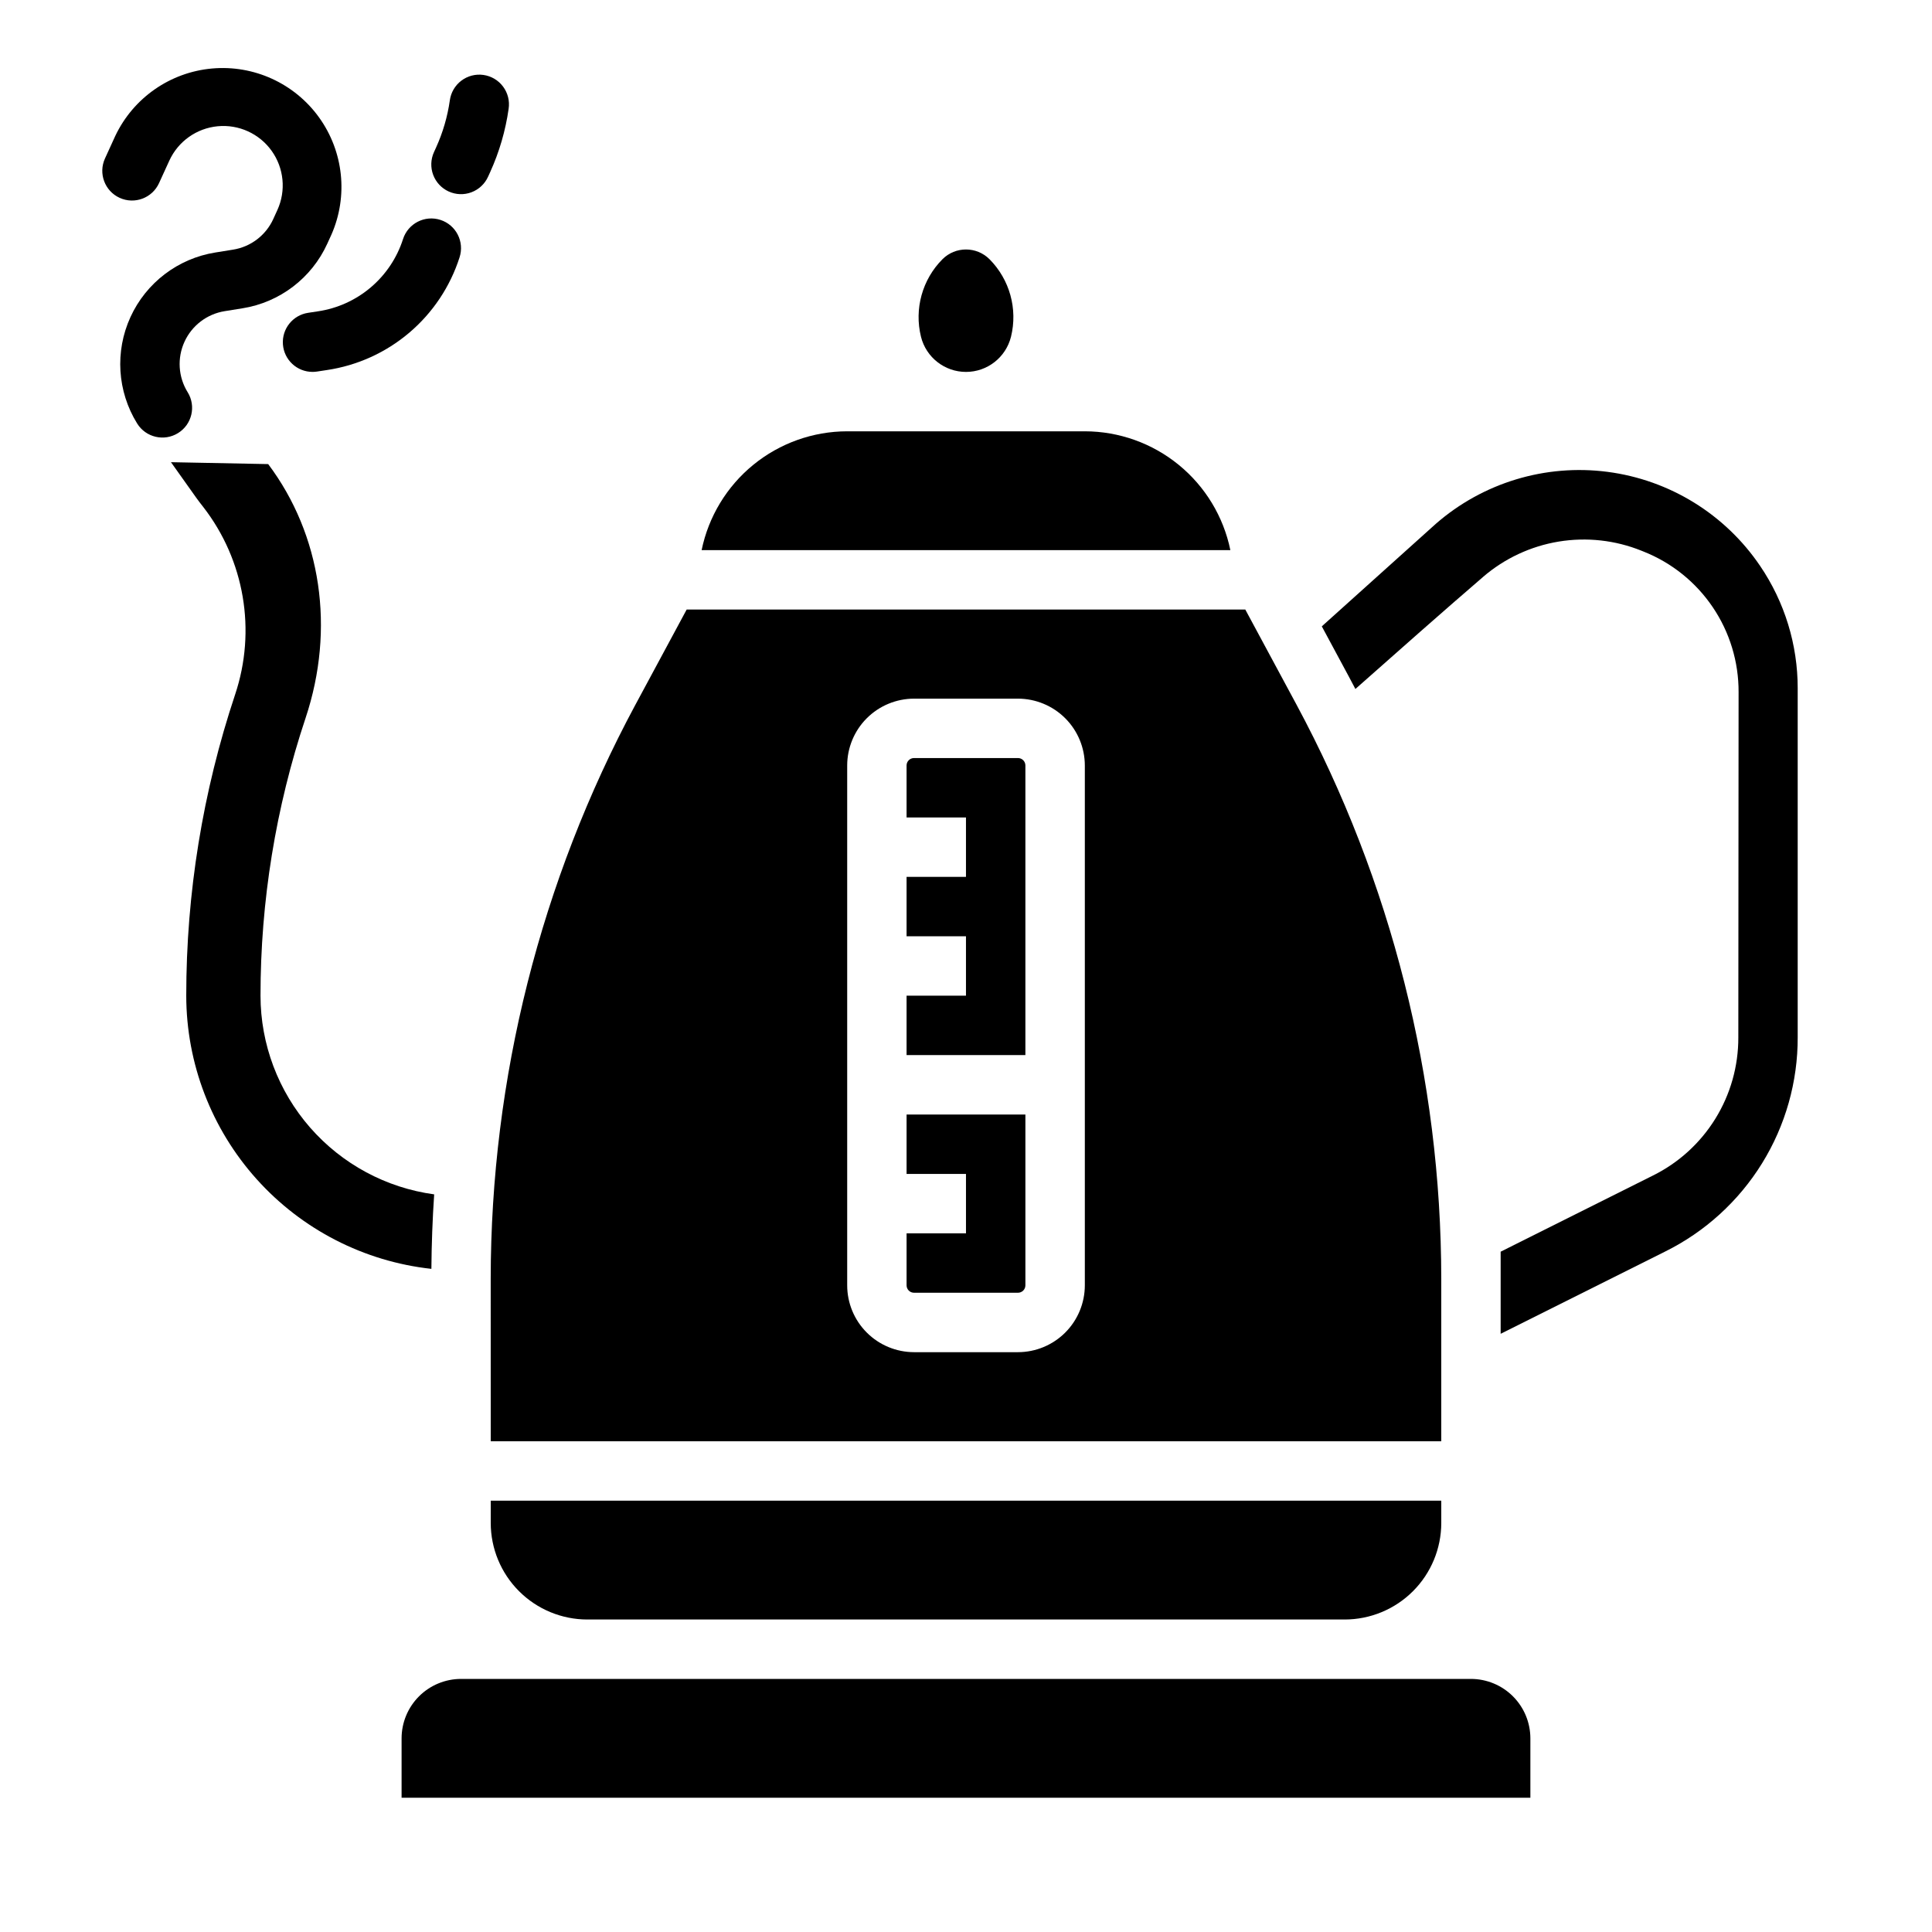
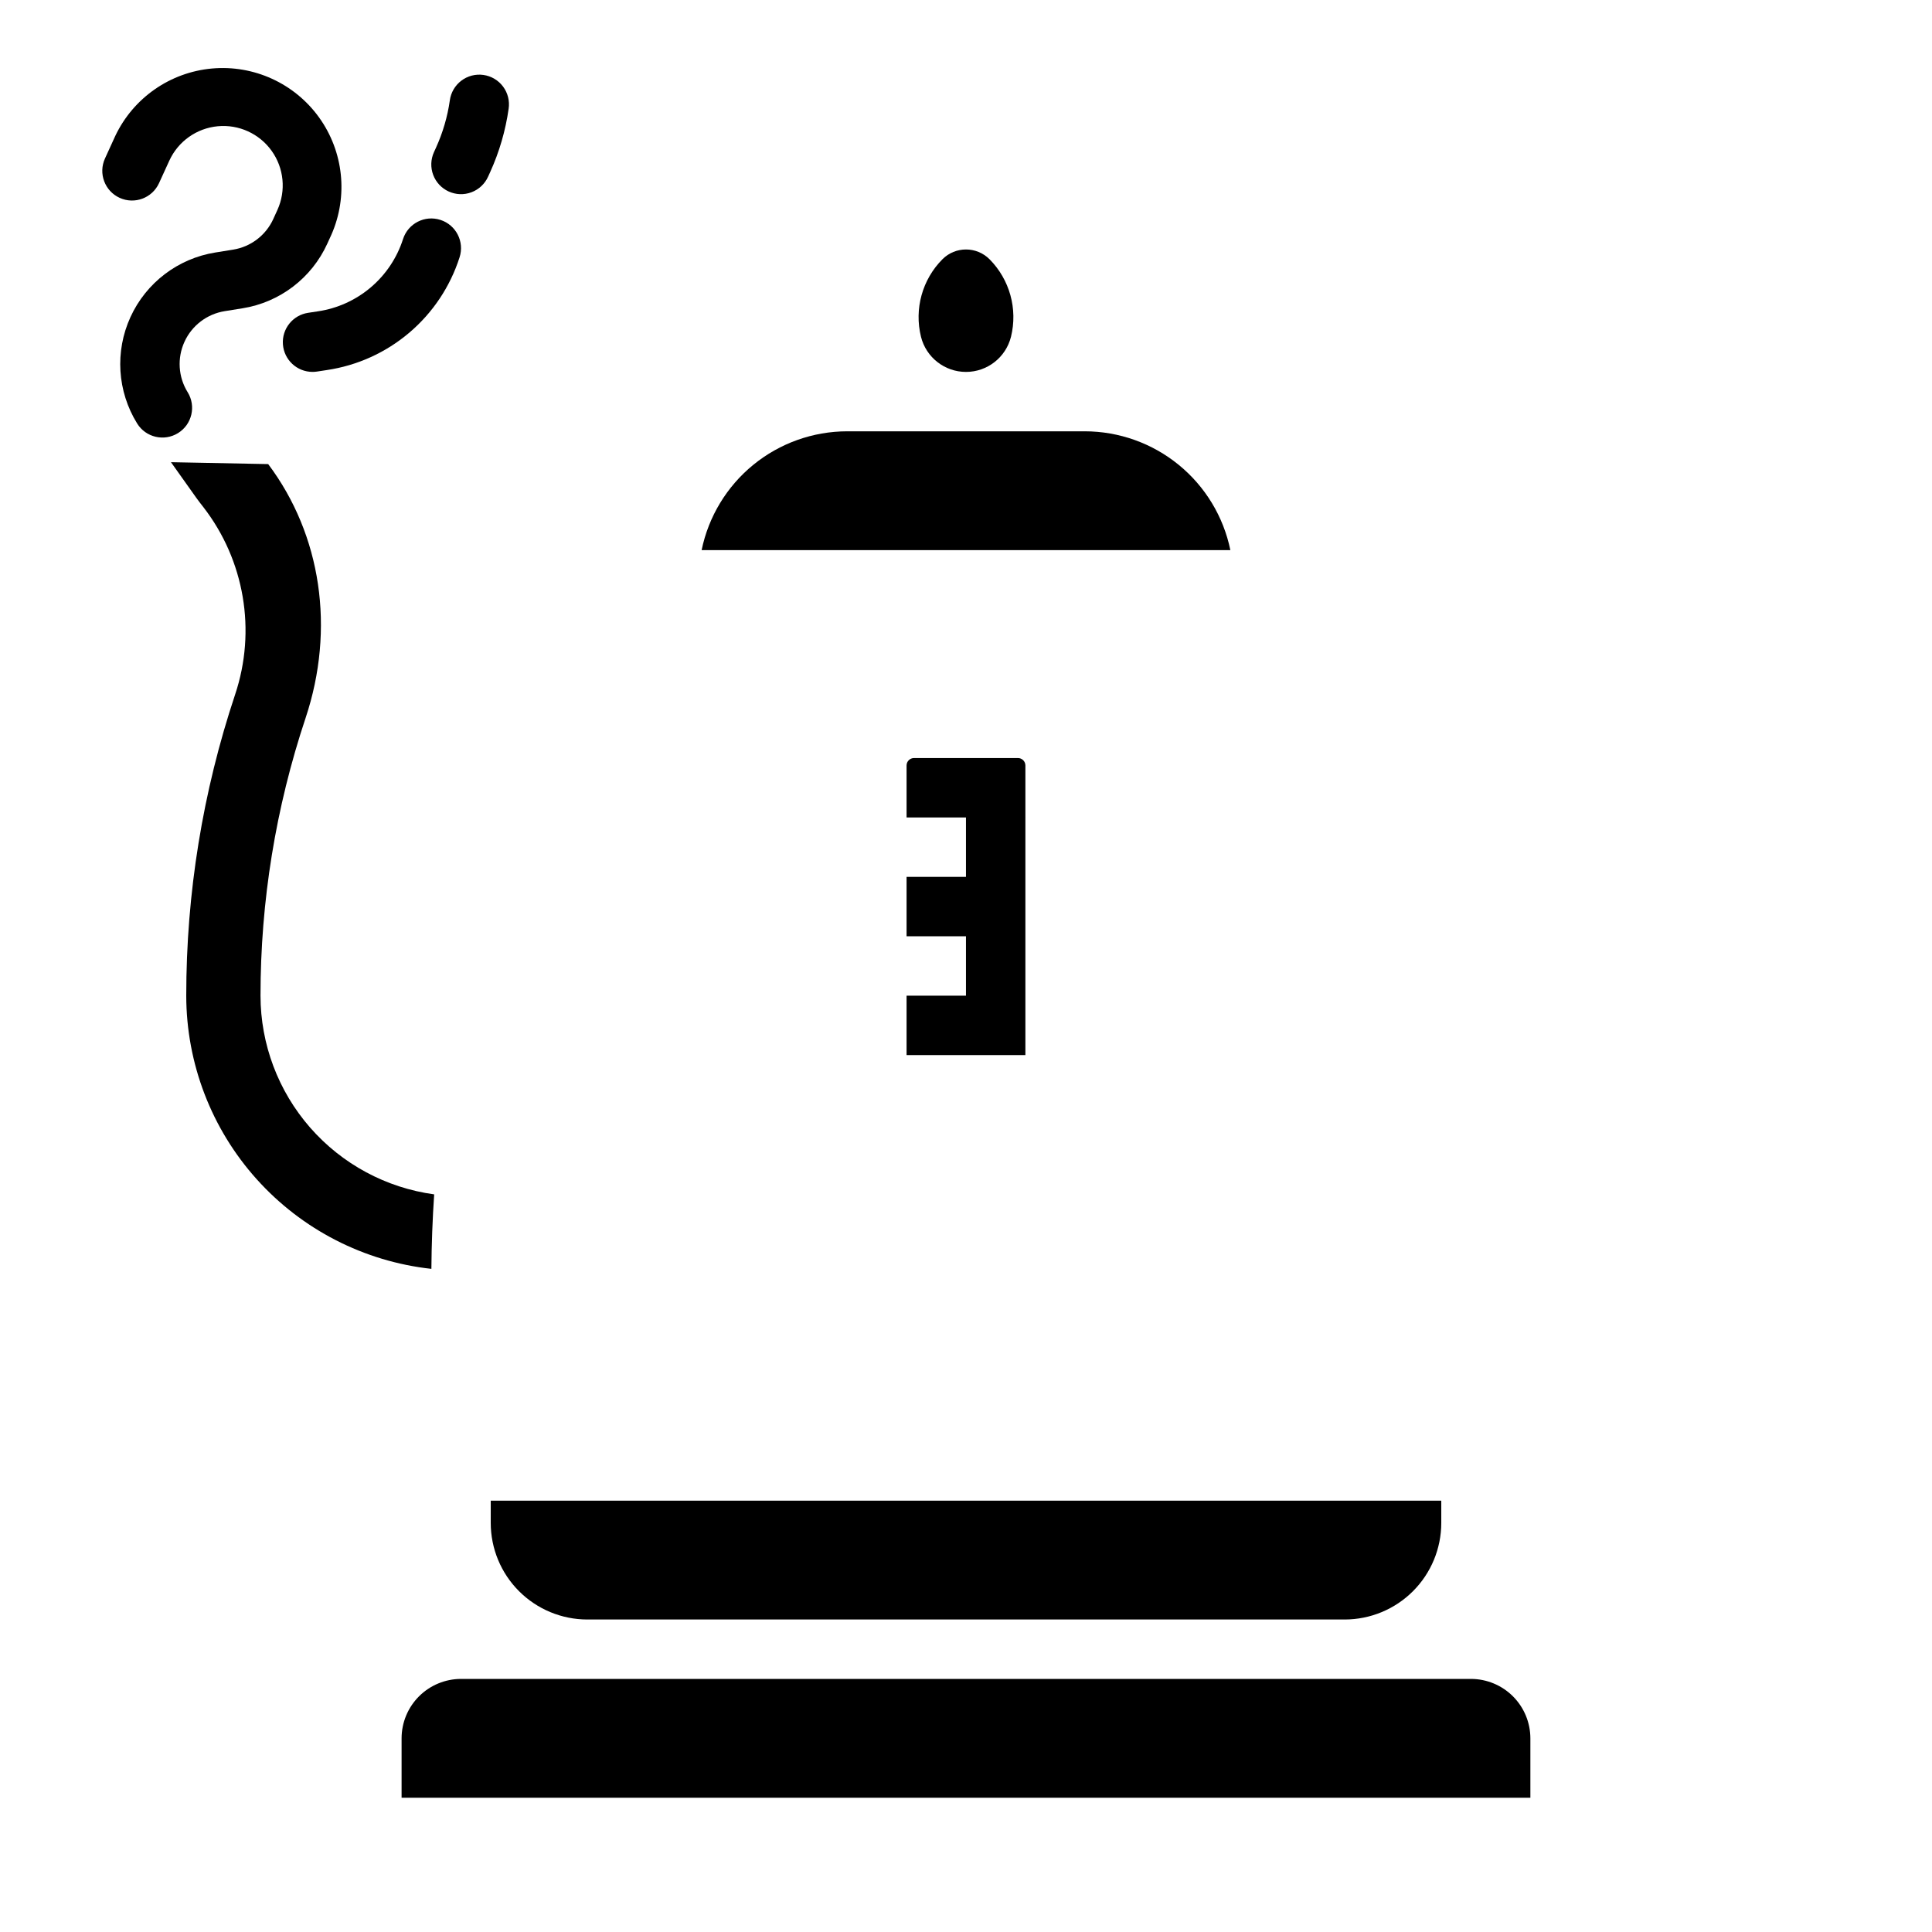
<svg xmlns="http://www.w3.org/2000/svg" fill="#000000" width="800px" height="800px" version="1.1" viewBox="144 144 512 512">
  <g>
    <path d="m415.74 346.86c0-0.523-0.207-1.023-0.574-1.391-0.371-0.371-0.871-0.578-1.395-0.578h-27.551c-1.086 0-1.969 0.883-1.969 1.969v13.777h15.742v15.742h-15.742v15.742h15.742v15.742l-15.742 0.004v15.742h31.488z" />
-     <path d="m386.22 486.59h27.551c0.523 0 1.023-0.207 1.395-0.574 0.367-0.371 0.574-0.871 0.574-1.395v-45.262h-31.488v15.742h15.742v15.742l-15.742 0.004v13.777-0.004c0 0.523 0.207 1.023 0.578 1.395 0.367 0.367 0.867 0.574 1.391 0.574z" />
    <path d="m431.49 258.3h-62.977c-9.07 0.012-17.859 3.152-24.887 8.887s-11.859 13.719-13.688 22.602h140.12c-1.824-8.883-6.66-16.867-13.688-22.602-7.023-5.734-15.812-8.875-24.883-8.887z" />
    <path d="m388.07 233.25c1.367 5.473 6.285 9.312 11.926 9.312s10.555-3.84 11.926-9.312c1.82-7.375-0.34-15.168-5.695-20.555-3.445-3.438-9.02-3.438-12.465 0-5.356 5.387-7.516 13.18-5.691 20.555z" />
-     <path d="m274.05 525.95h251.9v-43.09c-0.043-53.082-13.215-105.33-38.344-152.09l-13.59-25.238h-148.04l-13.59 25.242v-0.004c-25.129 46.758-38.301 99.004-38.344 152.09zm94.465-179.09v0.004c0.004-4.695 1.871-9.199 5.191-12.52s7.824-5.188 12.52-5.195h27.551c4.695 0.008 9.199 1.875 12.52 5.195 3.32 3.32 5.188 7.824 5.195 12.52v137.76c-0.008 4.699-1.875 9.199-5.195 12.52-3.32 3.32-7.824 5.188-12.52 5.195h-27.551c-4.695-0.008-9.199-1.875-12.52-5.195s-5.188-7.82-5.191-12.52z" />
    <path d="m533.82 588.93h-267.65c-4.176 0.008-8.176 1.668-11.129 4.617-2.953 2.953-4.613 6.953-4.617 11.129v15.742h299.14v-15.742c-0.004-4.176-1.664-8.176-4.617-11.129-2.949-2.949-6.953-4.609-11.125-4.617z" />
    <path d="m259.06 460.52c-12.738-1.734-24.414-8.023-32.875-17.699-8.461-9.68-13.133-22.094-13.148-34.945-0.004-25.016 4.027-49.863 11.945-73.594 7.887-23.664 4.164-48.547-9.91-67.293l-25.762-0.504 6.711 9.441c0.559 0.789 1.18 1.586 1.848 2.434 10.941 14.117 14.105 32.766 8.438 49.703-8.582 25.734-12.957 52.684-12.949 79.812 0.023 17.945 6.66 35.25 18.648 48.605 11.984 13.355 28.477 21.824 46.316 23.781 0.051-6.59 0.297-13.172 0.738-19.742z" />
    <path d="m274.05 547.6c0.008 6.785 2.703 13.289 7.5 18.082 4.797 4.797 11.301 7.496 18.082 7.504h200.74c6.781-0.008 13.285-2.707 18.082-7.504 4.797-4.793 7.492-11.297 7.5-18.082v-5.902h-251.9z" />
-     <path d="m610.46 293.99c-9.293-13.734-24.035-22.816-40.477-24.949-16.445-2.133-33.016 2.891-45.504 13.801l-30.188 27.148 7.172 13.324c0.59 1.082 1.156 2.18 1.73 3.273 10.102-8.953 24.449-21.637 33.852-29.707l-0.004-0.004c5.695-4.894 12.625-8.133 20.031-9.352 7.41-1.219 15.012-0.375 21.973 2.438l0.484 0.195c7.465 2.953 13.863 8.09 18.359 14.738 4.5 6.644 6.887 14.496 6.856 22.523l-0.07 91.523v-0.004c0.023 7.606-2.086 15.066-6.086 21.531-4 6.469-9.73 11.688-16.547 15.062l-40.352 20.18v21.758l43.59-21.797c10.582-5.242 19.48-13.348 25.691-23.391 6.211-10.047 9.48-21.629 9.438-33.438v-92.418c0.016-11.566-3.453-22.867-9.949-32.438z" />
    <path d="m225.65 226.9c-4.07 0.617-6.981 4.266-6.672 8.371 0.305 4.106 3.727 7.281 7.844 7.285 0.398 0 0.793-0.031 1.188-0.09l2.598-0.395c8.07-1.195 15.645-4.629 21.863-9.91s10.832-12.199 13.32-19.969c1.336-4.137-0.93-8.578-5.066-9.914-4.137-1.34-8.574 0.926-9.914 5.062-1.594 4.984-4.555 9.422-8.543 12.809-3.984 3.387-8.844 5.59-14.02 6.356z" />
    <path d="m262.92 194.75c1.898 0.863 4.066 0.938 6.019 0.203 1.957-0.734 3.539-2.215 4.402-4.117l0.559-1.23c2.422-5.332 4.07-10.984 4.894-16.785 0.312-2.078-0.219-4.188-1.473-5.871-1.254-1.684-3.125-2.793-5.203-3.09s-4.184 0.25-5.859 1.516c-1.672 1.266-2.769 3.148-3.051 5.227-0.613 4.316-1.844 8.523-3.648 12.496l-0.559 1.23c-0.863 1.902-0.934 4.066-0.199 6.023 0.734 1.953 2.215 3.535 4.117 4.398z" />
    <path d="m193.73 247.94c-2.5-4.035-2.812-9.051-0.84-13.367 1.973-4.316 5.969-7.359 10.656-8.113l4.707-0.758-0.004 0.004c9.891-1.578 18.328-8.004 22.48-17.113l1.102-2.418c4.477-10.199 3.234-22-3.269-31.043-6.5-9.039-17.293-13.973-28.387-12.977-11.09 1-20.828 7.781-25.613 17.84l-2.742 6.004c-1.805 3.953-0.066 8.625 3.887 10.43 3.957 1.809 8.625 0.066 10.434-3.887l2.742-5.996c2.348-5.102 7.234-8.562 12.82-9.09 5.59-0.527 11.035 1.961 14.297 6.531 3.258 4.57 3.84 10.531 1.52 15.645l-1.105 2.418h0.004c-1.973 4.32-5.973 7.363-10.66 8.109l-4.707 0.758c-9.883 1.586-18.316 8.008-22.48 17.113-4.16 9.102-3.496 19.68 1.77 28.195 2.285 3.695 7.137 4.84 10.836 2.551 3.699-2.285 4.84-7.137 2.555-10.836z" />
  </g>
</svg>